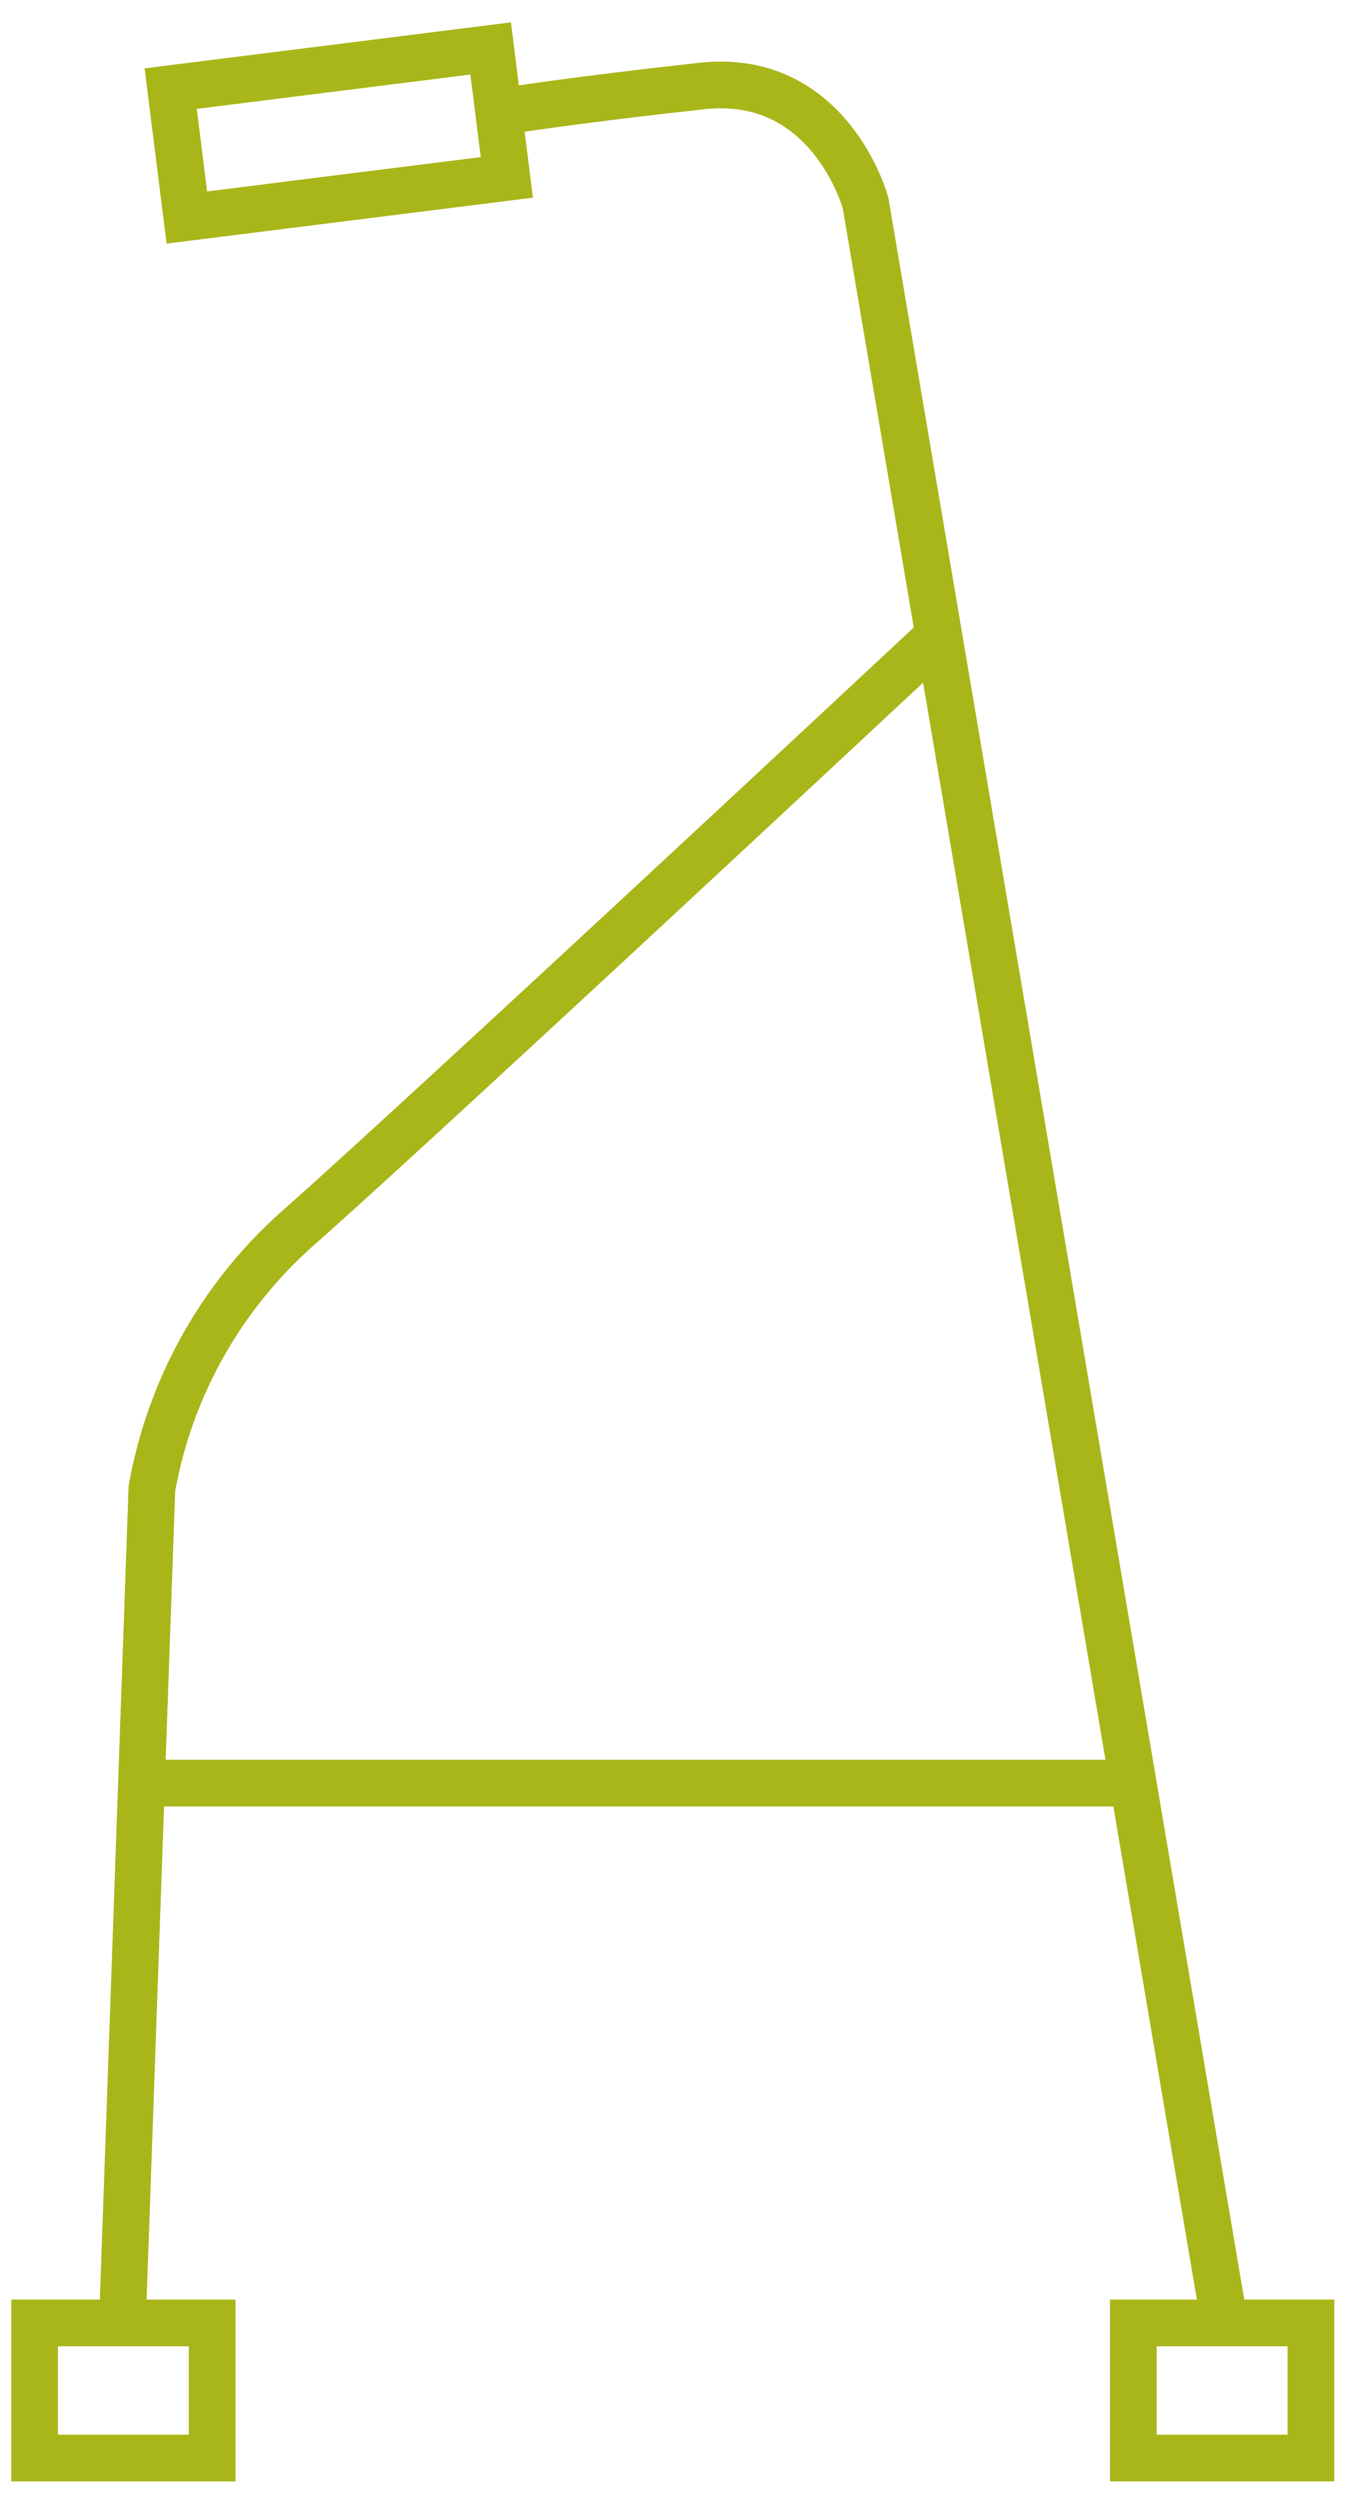
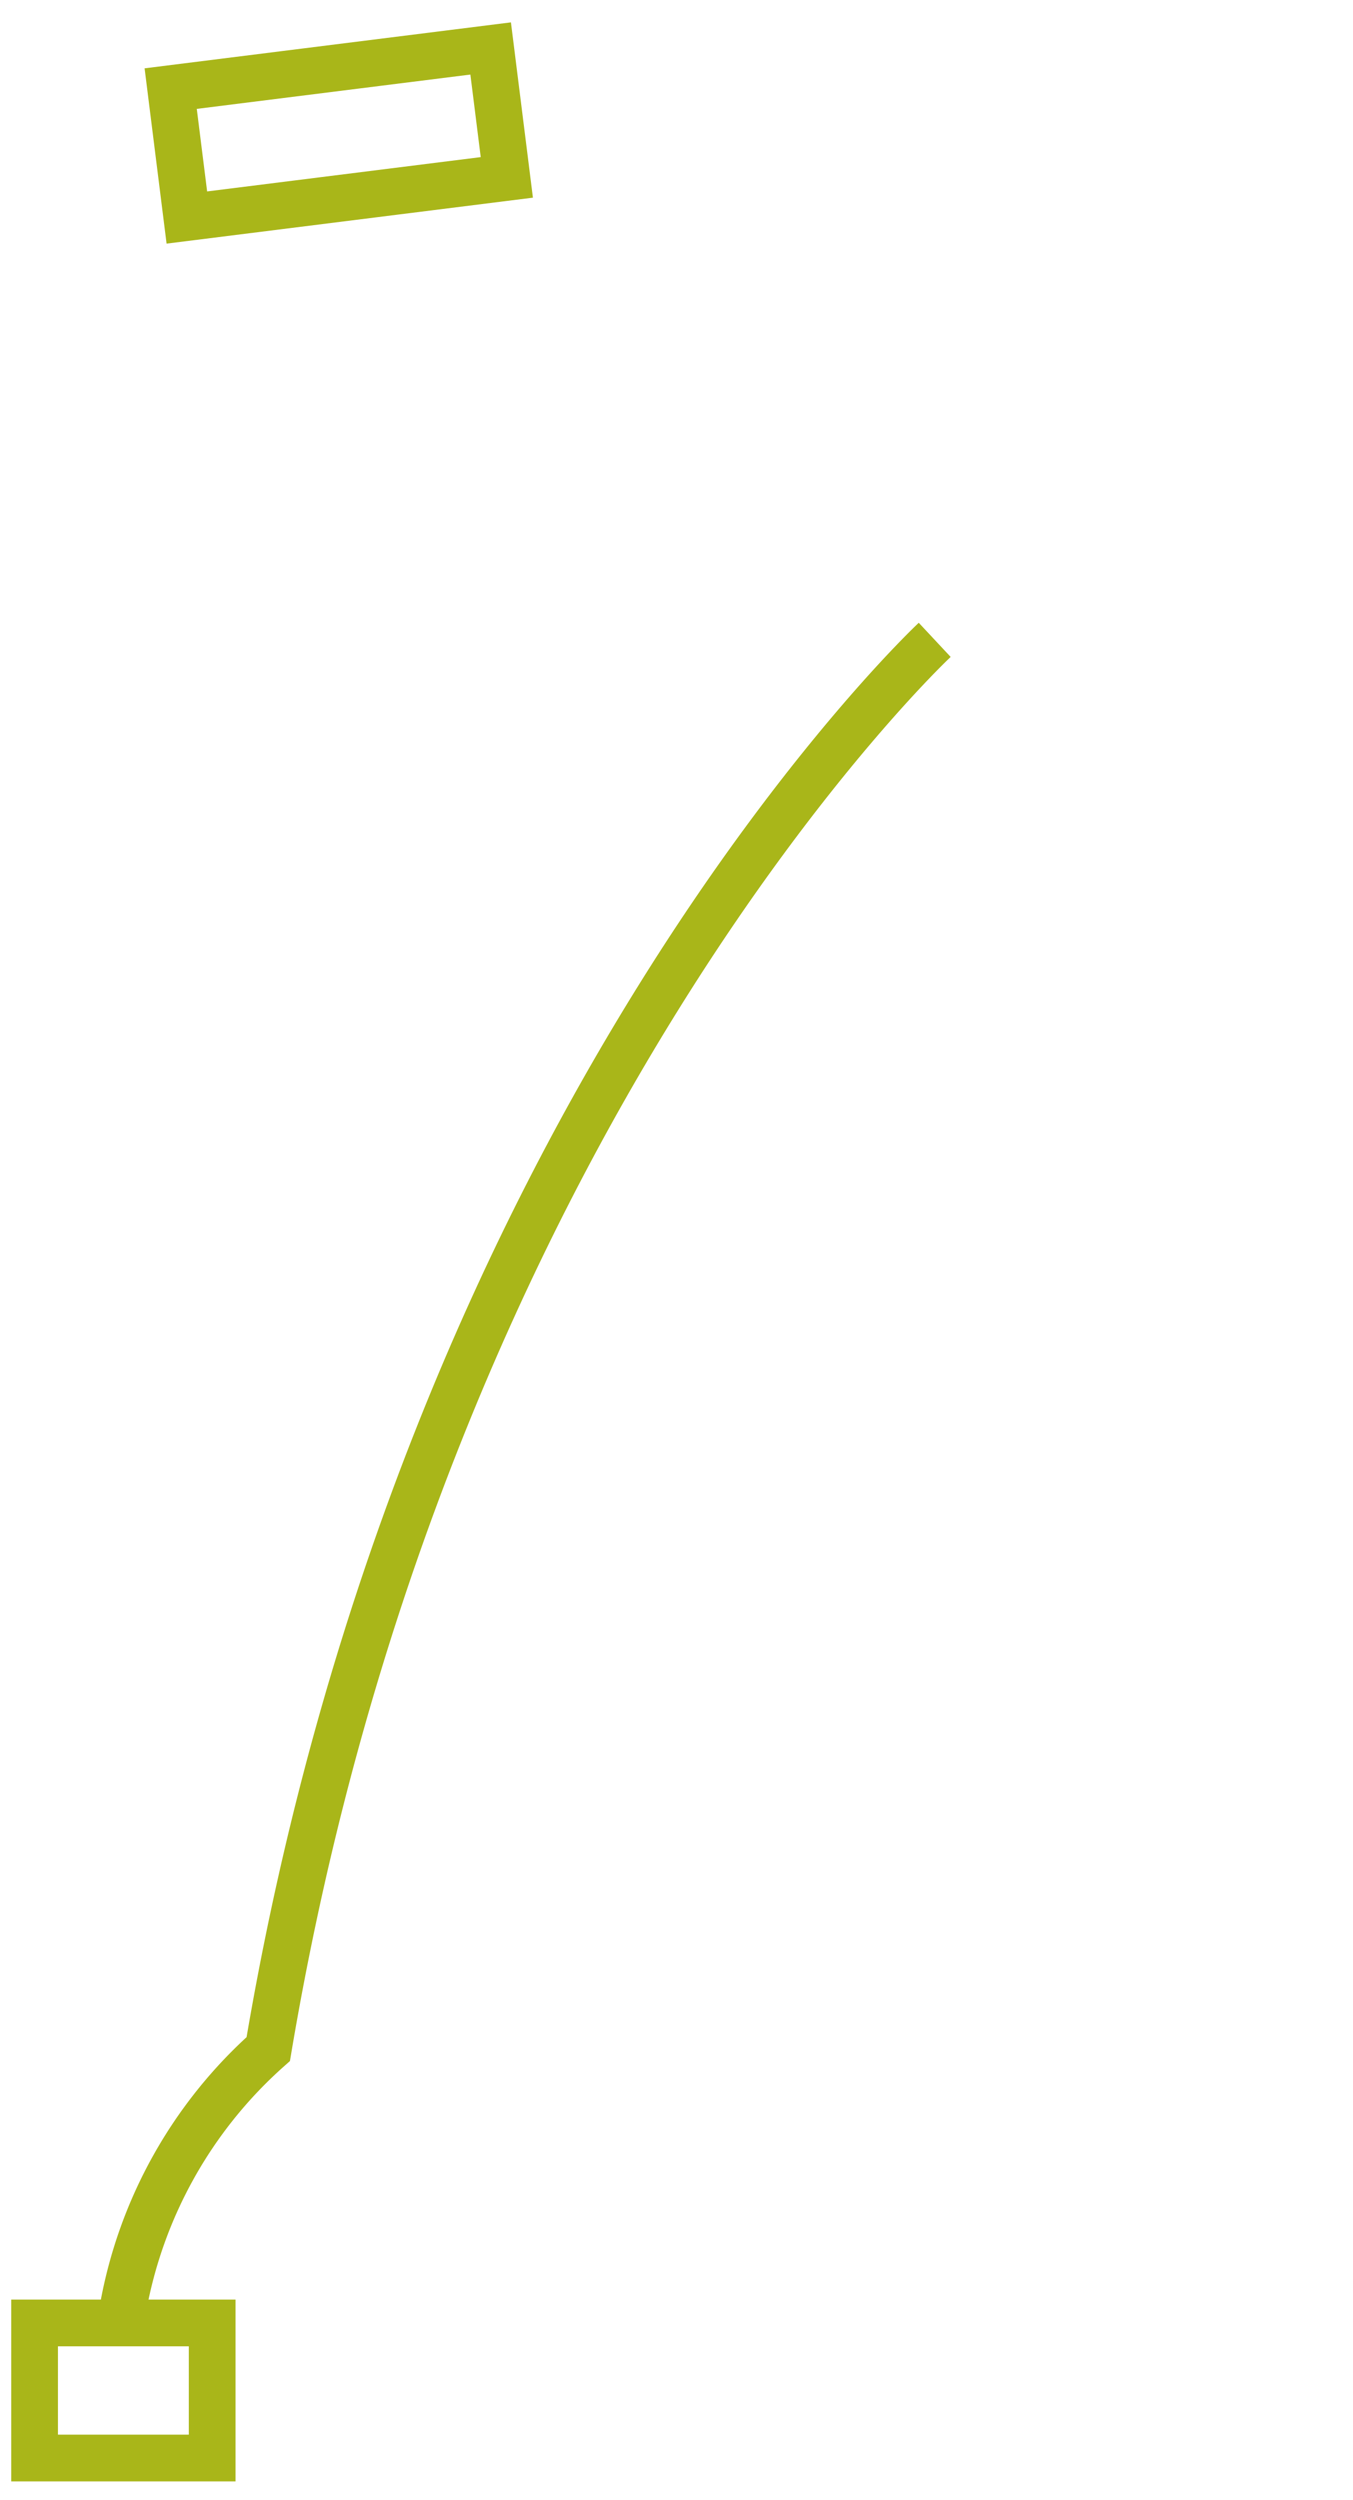
<svg xmlns="http://www.w3.org/2000/svg" id="Layer_1" data-name="Layer 1" viewBox="0 0 28.95 53.49">
  <defs>
    <style>.cls-1{fill:none;stroke:#a9b619;stroke-miterlimit:10;}</style>
  </defs>
-   <path class="cls-1" d="M2.63,49.4l.62-17.55a9.72,9.72,0,0,1,3.11-5.56C9.1,23.87,20,13.69,20,13.69" />
-   <path class="cls-1" d="M26.15,49.4,18.52,4.34s-.76-2.8-3.5-2.5-4.17.53-4.17.53" />
-   <line class="cls-1" x1="3.02" y1="38.15" x2="24.25" y2="38.15" />
+   <path class="cls-1" d="M2.63,49.4a9.72,9.72,0,0,1,3.11-5.56C9.1,23.87,20,13.69,20,13.69" />
  <rect class="cls-1" x="3.8" y="1.46" width="6.9" height="2.78" transform="translate(-0.3 0.92) rotate(-7.15)" />
  <rect class="cls-1" x="0.74" y="49.7" width="3.8" height="2.89" />
-   <rect class="cls-1" x="24.25" y="49.7" width="3.8" height="2.89" />
</svg>